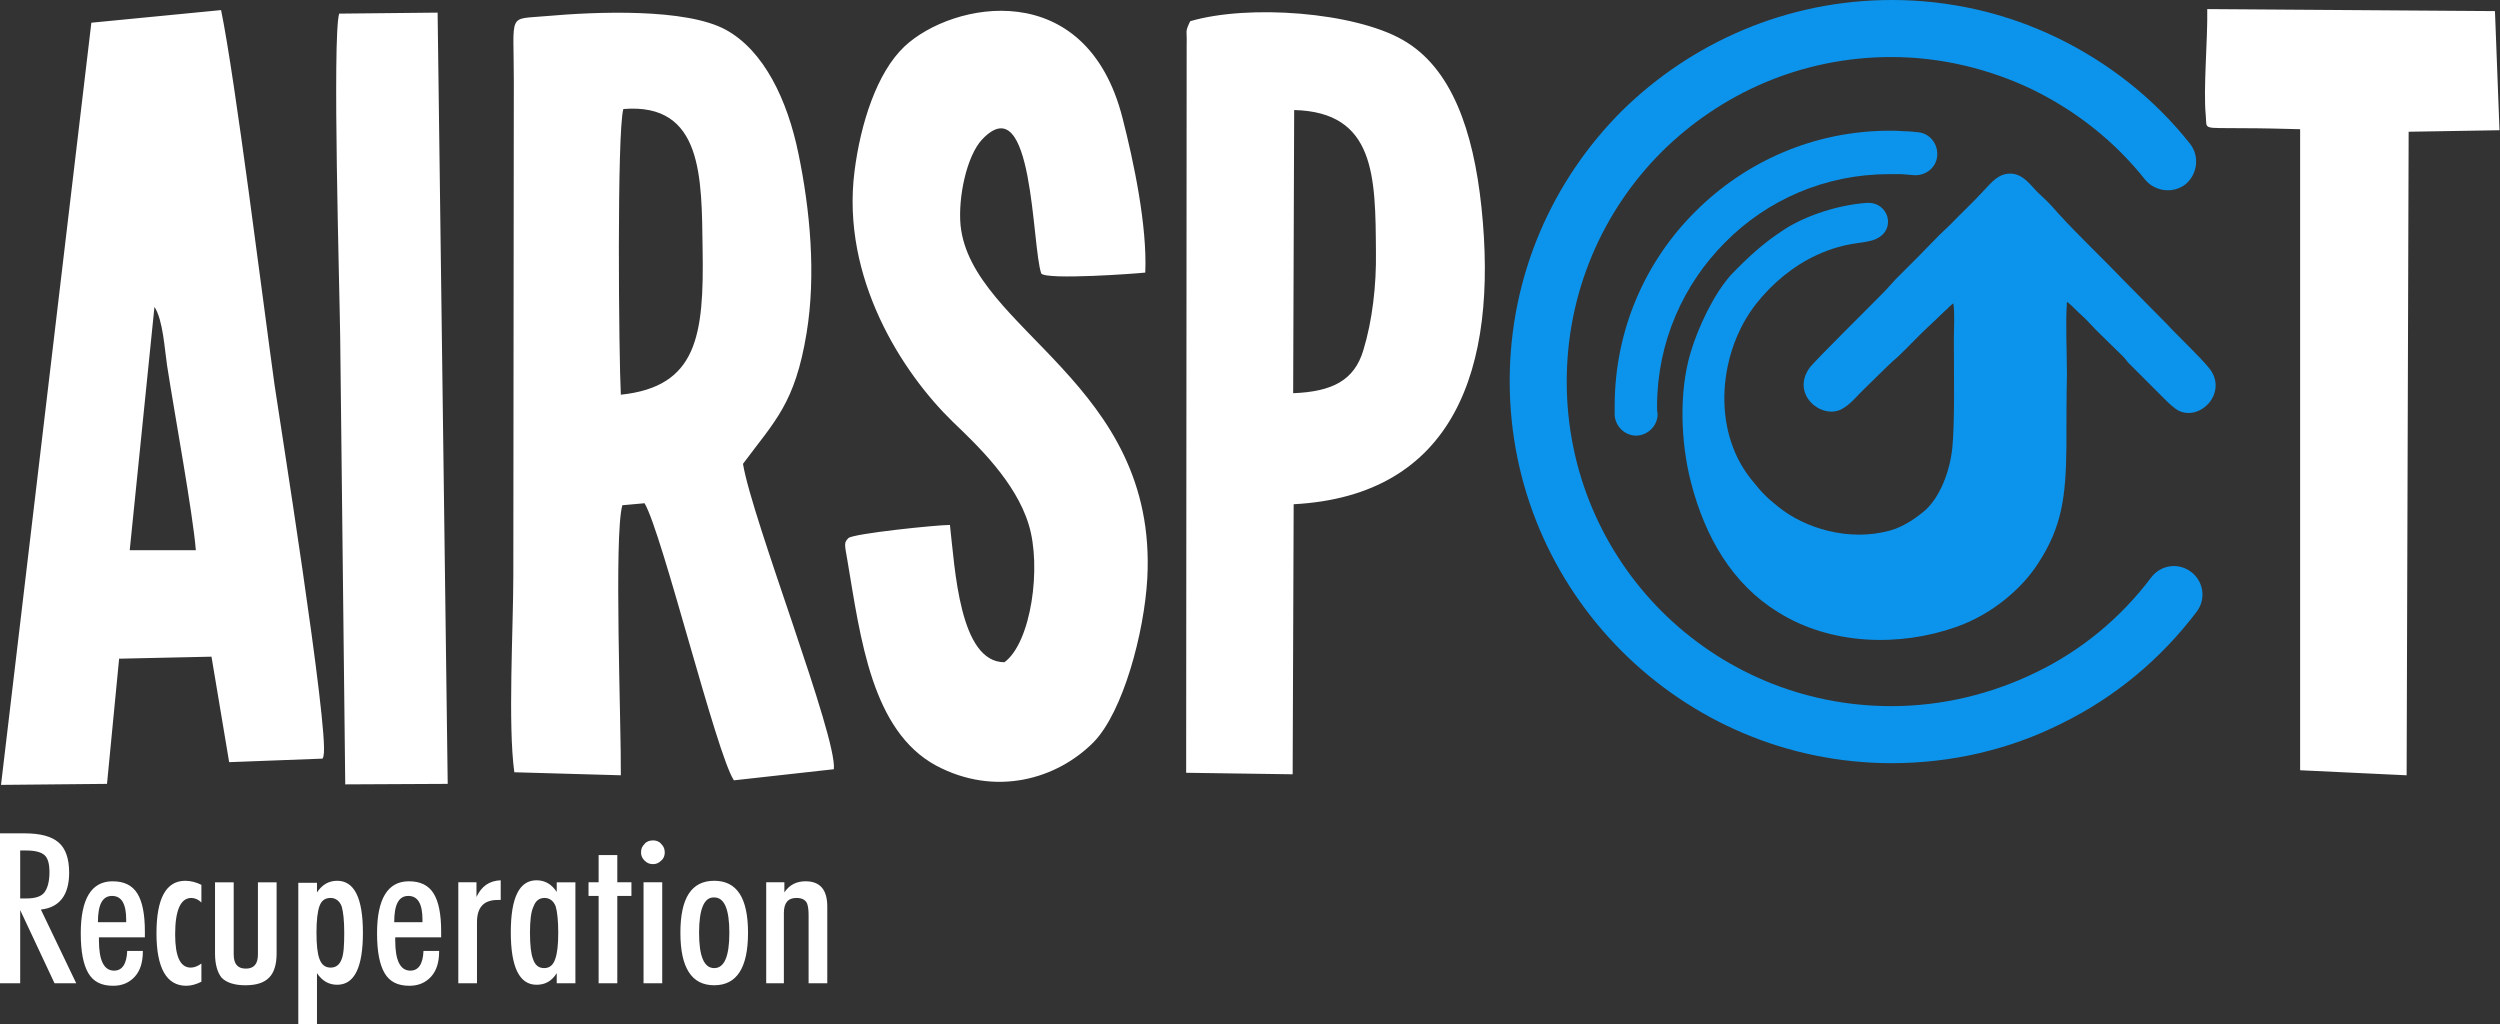
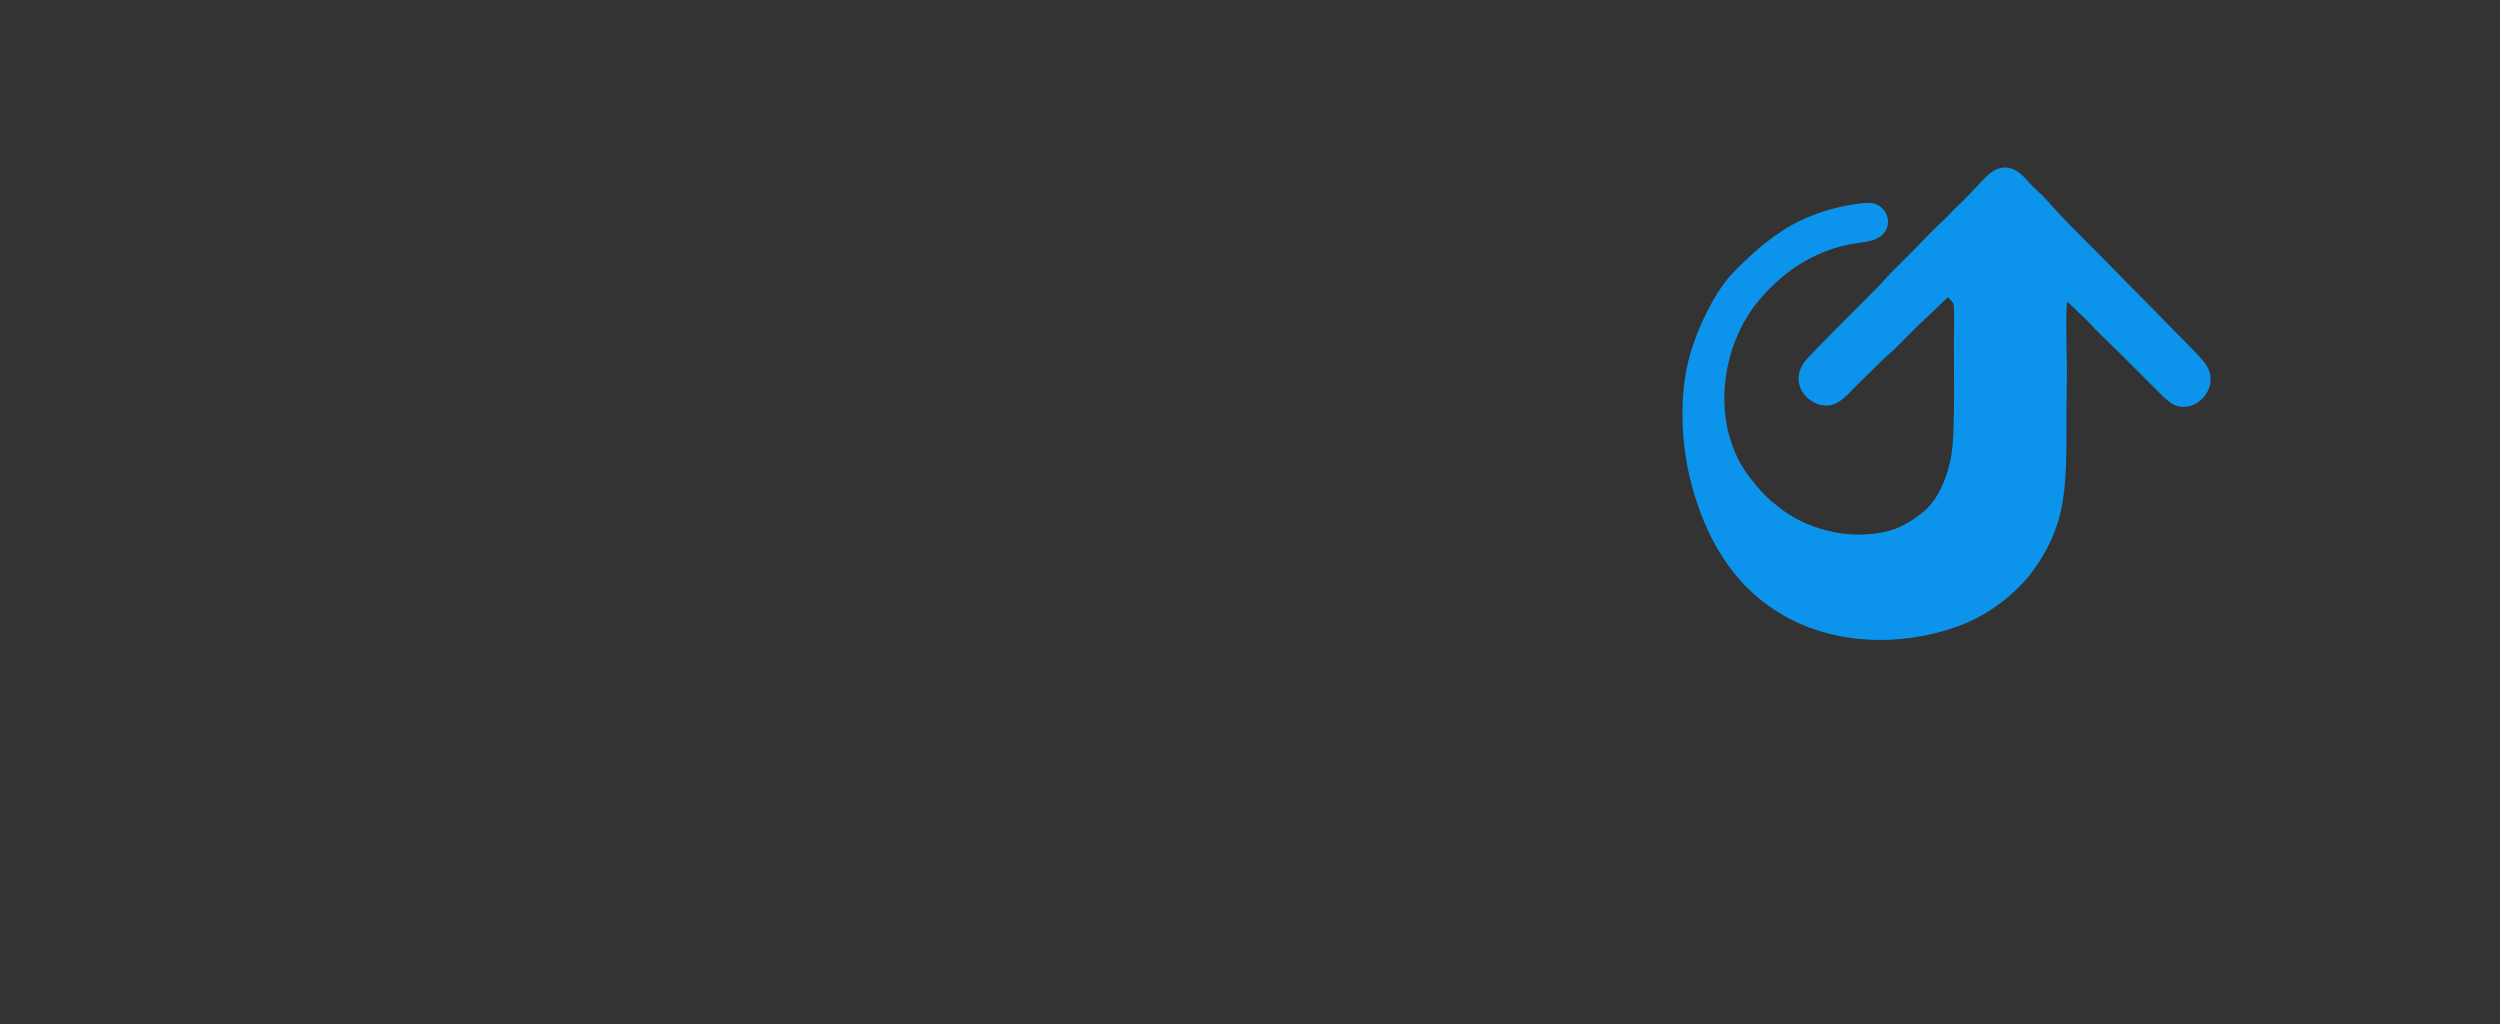
<svg xmlns="http://www.w3.org/2000/svg" xml:space="preserve" id="Vrstva_1" x="0" y="0" version="1.1" viewBox="0 0 495.3 202.9">
  <rect x="0" y="0" width="495.3" height="202.9" fill="#333333" stroke="none" />
  <style>.st2{fill:#0c94ec}</style>
-   <path d="M151.8 194.8v-20h3.6v2c1-1.5 2.4-2.2 4.2-2.2 2.9 0 4.3 1.7 4.3 5v15.2h-3.7v-13.4c0-1.1-.1-1.9-.3-2.4-.3-.7-1-1.1-2.1-1.1-1.7 0-2.5 1-2.5 3v13.9h-3.5zm-13.3-10c0 4.7 1 7 3 7s3-2.3 3-7-1-7-3-7c-2-.1-3 2.3-3 7zm-3.7 0c0-6.9 2.2-10.3 6.7-10.3s6.7 3.4 6.7 10.3-2.2 10.4-6.7 10.4-6.7-3.5-6.7-10.4zm-7.8-15.9c0-.7.2-1.2.7-1.7.4-.5 1-.7 1.7-.7.6 0 1.2.2 1.6.7.5.5.7 1 .7 1.7 0 .6-.2 1.2-.7 1.6-.5.5-1 .7-1.6.7-.7 0-1.2-.2-1.7-.7-.4-.4-.7-.9-.7-1.6zm.5 25.9v-20h3.7v20h-3.7zm-8.9 0v-17.3h-2v-2.7h2v-5.4h3.7v5.4h2.8v2.7h-2.8v17.3h-3.7zm-8.3 0v-2c-1 1.6-2.3 2.3-4 2.3-3.4 0-5.1-3.5-5.1-10.4s1.7-10.3 5.1-10.3c1.7 0 3 .8 4 2.3v-1.9h3.7v20h-3.7zm-5.3-10c0 2.4.2 4.2.6 5.2.4 1.2 1.1 1.8 2.2 1.8s1.8-.6 2.2-1.8c.4-1.1.6-2.8.6-5.2 0-2.4-.2-4.2-.5-5.2-.4-1.1-1.2-1.7-2.2-1.7-1.1 0-1.8.6-2.2 1.7-.5 1-.7 2.8-.7 5.2zm-14.2 10v-20h3.6v2.9c1-2.1 2.5-3.2 4.8-3.3v3.9h-.6c-2.8 0-4.1 1.5-4.1 4.4v12.1h-3.7zm-12.7-12.1h5.6v-.5c0-3.1-.9-4.7-2.8-4.7s-2.8 1.7-2.8 5.2zm8.9 5.5v.3c0 2.1-.5 3.8-1.6 5-1.1 1.2-2.5 1.8-4.3 1.8-2.3 0-3.9-.8-4.9-2.5-1-1.7-1.5-4.3-1.5-7.9 0-6.8 2.1-10.3 6.3-10.3 2.3 0 3.9.8 4.9 2.4 1 1.6 1.5 4.1 1.5 7.5v1.2h-9.1v.6c0 4 1 6 3 6 1.6 0 2.5-1.3 2.6-3.9H87zm-24.3-3.4c0 2.4.2 4.2.6 5.2.4 1.1 1.1 1.7 2.2 1.7s1.8-.6 2.2-1.7c.4-1 .5-2.8.5-5.2 0-2.4-.2-4.2-.5-5.2-.4-1.1-1.2-1.7-2.2-1.7-1.1 0-1.8.5-2.2 1.6-.4 1.1-.6 2.9-.6 5.3zm-3.6 18.1v-28h3.7v1.9c1-1.5 2.3-2.3 4-2.3 3.4 0 5.1 3.4 5.1 10.3s-1.7 10.3-5.1 10.3c-1.7 0-3-.8-4-2.3v10.1h-3.7zm-16.5-14v-14.1h3.7v14.3c0 1.9.8 2.8 2.4 2.8 1.6 0 2.4-.9 2.4-2.8v-14.3h3.7v14.1c0 2.2-.5 3.8-1.5 4.8s-2.5 1.5-4.7 1.5c-2.1 0-3.7-.5-4.7-1.5-.8-1-1.3-2.6-1.3-4.8zm-2.7 5.6c-1 .5-2 .8-3 .8-3.9 0-5.9-3.5-5.9-10.4s1.9-10.4 5.7-10.4c1.1 0 2.2.3 3.2.8v3.5c-.6-.6-1.3-.9-2-.9-2.1 0-3.2 2.4-3.2 7.2 0 4.4 1 6.6 3.1 6.6.7 0 1.4-.3 2.1-.8v3.6zm-20.5-11.8H25v-.5c0-3.1-.9-4.7-2.8-4.7s-2.8 1.7-2.8 5.2zm8.9 5.5v.3c0 2.1-.5 3.8-1.6 5-1.1 1.2-2.5 1.8-4.3 1.8-2.3 0-3.9-.8-4.9-2.5-1-1.7-1.5-4.3-1.5-7.9 0-6.8 2.1-10.3 6.3-10.3 2.3 0 3.9.8 4.9 2.4 1 1.6 1.5 4.1 1.5 7.5v1.2h-9.1v.6c0 4 1 6 3 6 1.6 0 2.5-1.3 2.6-3.9h3.1zM4 178h1.3c1.7 0 2.9-.4 3.5-1.2.6-.8 1-2.1 1-4 0-1.6-.3-2.8-1-3.4-.7-.6-1.9-.9-3.6-.9H4v9.5zm0 2.3v14.5H0v-29.7h4.8c3.2 0 5.4.6 6.8 1.8 1.4 1.2 2.1 3.2 2.1 6 0 4.4-1.9 6.9-5.6 7.3l7 14.6h-4.3L4 180.3z" fill="#fff" />
-   <path d="M101.9 153l21.1.6c.1-9.5-1.4-47.6.3-53.5l4.4-.4c3.5 5.9 14.2 49.6 17.7 54.9l19.8-2.2c.7-6.4-16.1-49.2-18-60.5 6.3-8.5 10.3-11.9 12.6-25.9 1.9-11.5.7-24.4-1.6-35.5-2.2-10.8-6.9-20.5-14.4-24.6-7.9-4.3-25.6-3.6-35.7-2.7-7.6.7-6.3-.9-6.3 12.9l-.1 97.9c0 10.4-1.1 29.6.2 39M123 78.2c-.4-7.4-.8-52.1.5-56.6 15.8-1.3 15.5 13.6 15.7 27.7.3 17.3-1.1 27.3-16.2 28.9zm-99.4 52.3l18.3-.4 3.5 20.9 18.5-.7c.1-.2.2-.4.2-.6 1.2-4.7-9.1-69.1-9.7-73.4C52.1 59.8 46.6 15.6 43.8 2L18.1 4.5.2 155.5l21-.2 2.4-24.8zm7-69.7c1.7 2.6 2 8.3 2.5 11.6 1.5 9.7 5.1 29.2 5.7 36.6H25.7l4.9-48.2zM188.2 104c-2.6 0-19.1 1.7-20.1 2.6-.9.9-.8 1.1-.2 4.5 2.6 15.4 4.8 33.7 17.6 40.6 11.7 6.2 23.9 2.7 31.2-4.7 5.8-6 10-21.6 10.6-32.4 2.1-38.7-34.9-49.2-37-70-.5-5.5 1.2-13.7 4.3-17 10.2-10.7 9.8 21.3 11.7 26.6 1.2 1.3 19 0 20.6-.2.4-9.3-2.3-22-4.5-30.6C215.2-4.9 188.7.3 179.2 9.2c-5.5 5.2-8.7 15.3-9.9 24.7-2.7 21.2 9.5 40 19.5 49.7 4.8 4.6 12.4 11.8 15 20.3 2.6 8.4.5 23.4-4.8 27.3-8.9 0-9.8-18.5-10.8-27.2m68.1-4.1c31.7-1.7 40.6-26.7 37.2-58.9-1.6-15.1-5.9-27.6-15.6-33.1-9.6-5.5-30.5-7.1-42.1-3.7-1.1 2.3-.6 1.7-.7 4.6l-.1 144.3 21.1.3.2-53.5zm.1-78.1c16.1.4 16.1 13.2 16.2 28.1.1 6.6-.7 13.6-2.5 19.5-1.8 6-6.2 8.2-13.9 8.5l.2-56.1zm199.3 3.8v127l21.1 1 .4-127.5 18-.3-.9-23.6-57-.4c.1 6.2-.8 15.8-.3 21 .3 3-1 2.5 7.4 2.6 3.8 0 7.6.1 11.3.2M67.2 2.7c-1.4 4.5.1 55.2.2 64.2l1 88.5 20.3-.1-2-152.8-19.5.2z" fill-rule="evenodd" clip-rule="evenodd" fill="#fff" />
-   <path d="M426.2 114.4c1.9-2.5 5.4-3 7.9-1.1s3 5.4 1.1 7.9c-7.2 9.5-16.3 17-26.7 22.1-10.3 5.2-21.9 7.9-33.7 7.9-20.9 0-39.8-8.5-53.5-22.2-13.7-13.7-22.2-32.6-22.2-53.5s8.5-39.8 22.2-53.5C335 8.5 353.9 0 374.8 0c11.5 0 22.7 2.6 32.8 7.5 10.1 4.9 19.2 12 26.3 21 1.9 2.4 1.5 6-.9 8-2.4 1.9-6 1.5-8-.9-6.1-7.7-13.8-13.7-22.4-17.9-8.6-4.1-18.1-6.4-27.9-6.4-17.8 0-33.8 7.2-45.5 18.8-11.6 11.6-18.8 27.7-18.8 45.5s7.2 33.9 18.8 45.5c11.6 11.6 27.7 18.8 45.5 18.8 10.1 0 19.9-2.4 28.7-6.7 8.9-4.3 16.7-10.7 22.8-18.8" class="st2" />
-   <path d="M387 60.1c.3 2 .1 5.1.1 7.2 0 5.9.2 16.3-.3 21.4-.5 4.8-2.5 9.9-5.5 12.5-1.9 1.6-4.3 3.2-6.8 3.9-8.3 2.3-17-.5-22.2-4.7-2.4-1.9-3.4-3-5.4-5.5-8-10-6.3-25.5 1.1-34.8 3.1-3.9 7.2-7.4 12-9.6 6-2.7 8.8-2.1 11.3-3 4.6-1.7 3-7.6-1.5-7.3-5.5.4-11.8 2.4-16.2 5.2-4.3 2.8-7.1 5.4-10.6 9-3.5 3.9-6.6 10.5-8.1 15.6-2.3 7.8-1.9 17.7.1 25.5 2.8 10.9 8.2 20.2 17.3 25.8 10.4 6.5 24 6.9 35.3 2.9 7.1-2.5 13-7.6 16.2-12.6 4.7-7.2 5.5-13.1 5.6-23.2 0-4.7 0-9.5.1-14.2 0-4.6-.3-9.9 0-14.4.4.2 1.9 1.7 2.3 2.1 1.7 1.5 2.4 2.4 3.3 3.3l1.1 1.1 4.4 4.3c.4.4.6.7 1 1.2l7.6 7.6c.5.5 1.6 1.5 2.3 1.9 4.4 2.3 9.9-3.5 6.3-8.2-1.6-2.1-6.4-6.6-8.5-8.9l-8.6-8.7c-4-4.2-8.9-8.8-12.9-13.2-.7-.8-1.4-1.6-2.1-2.3-.8-.8-1.4-1.3-2.2-2.1-1.1-1.1-2.7-3.5-5.2-3.5-2.4 0-3.7 1.7-5.4 3.5-2.2 2.4-4.4 4.4-6.5 6.6-.6.6-1.5 1.4-2.2 2.1-1.5 1.5-2.8 2.9-4.3 4.4l-4.3 4.3c-.7.8-1.4 1.5-2.1 2.3-2 2.1-13.9 13.8-15 15.3-3.7 5.2 2.3 10.2 6.3 8.2 1.9-1 3.2-2.8 4.6-4.1l4.4-4.3c.8-.8 1.5-1.4 2.3-2.1 2.2-2.1 4.2-4.3 6.5-6.4.8-.7 4-3.9 4.4-4.1" fill-rule="evenodd" clip-rule="evenodd" fill="#0c94ec" />
-   <path d="M328.4 81.9c.1 2.3-1.8 4.3-4.1 4.4-2.3.1-4.3-1.8-4.4-4.1v-1.8c0-15 6.1-28.7 16-38.5 9.9-9.9 23.5-16 38.5-16 .8 0 1.7 0 2.8.1.9 0 1.9.1 2.8.2 2.3.2 4 2.3 3.8 4.7-.2 2.3-2.3 4-4.7 3.8-.8-.1-1.6-.1-2.4-.2h-2.4c-12.7 0-24.2 5.1-32.5 13.5-8.3 8.3-13.5 19.8-13.5 32.5v.8l.1.6z" class="st2" />
+   <path d="M387 60.1c.3 2 .1 5.1.1 7.2 0 5.9.2 16.3-.3 21.4-.5 4.8-2.5 9.9-5.5 12.5-1.9 1.6-4.3 3.2-6.8 3.9-8.3 2.3-17-.5-22.2-4.7-2.4-1.9-3.4-3-5.4-5.5-8-10-6.3-25.5 1.1-34.8 3.1-3.9 7.2-7.4 12-9.6 6-2.7 8.8-2.1 11.3-3 4.6-1.7 3-7.6-1.5-7.3-5.5.4-11.8 2.4-16.2 5.2-4.3 2.8-7.1 5.4-10.6 9-3.5 3.9-6.6 10.5-8.1 15.6-2.3 7.8-1.9 17.7.1 25.5 2.8 10.9 8.2 20.2 17.3 25.8 10.4 6.5 24 6.9 35.3 2.9 7.1-2.5 13-7.6 16.2-12.6 4.7-7.2 5.5-13.1 5.6-23.2 0-4.7 0-9.5.1-14.2 0-4.6-.3-9.9 0-14.4.4.2 1.9 1.7 2.3 2.1 1.7 1.5 2.4 2.4 3.3 3.3l1.1 1.1 4.4 4.3l7.6 7.6c.5.5 1.6 1.5 2.3 1.9 4.4 2.3 9.9-3.5 6.3-8.2-1.6-2.1-6.4-6.6-8.5-8.9l-8.6-8.7c-4-4.2-8.9-8.8-12.9-13.2-.7-.8-1.4-1.6-2.1-2.3-.8-.8-1.4-1.3-2.2-2.1-1.1-1.1-2.7-3.5-5.2-3.5-2.4 0-3.7 1.7-5.4 3.5-2.2 2.4-4.4 4.4-6.5 6.6-.6.6-1.5 1.4-2.2 2.1-1.5 1.5-2.8 2.9-4.3 4.4l-4.3 4.3c-.7.8-1.4 1.5-2.1 2.3-2 2.1-13.9 13.8-15 15.3-3.7 5.2 2.3 10.2 6.3 8.2 1.9-1 3.2-2.8 4.6-4.1l4.4-4.3c.8-.8 1.5-1.4 2.3-2.1 2.2-2.1 4.2-4.3 6.5-6.4.8-.7 4-3.9 4.4-4.1" fill-rule="evenodd" clip-rule="evenodd" fill="#0c94ec" />
</svg>